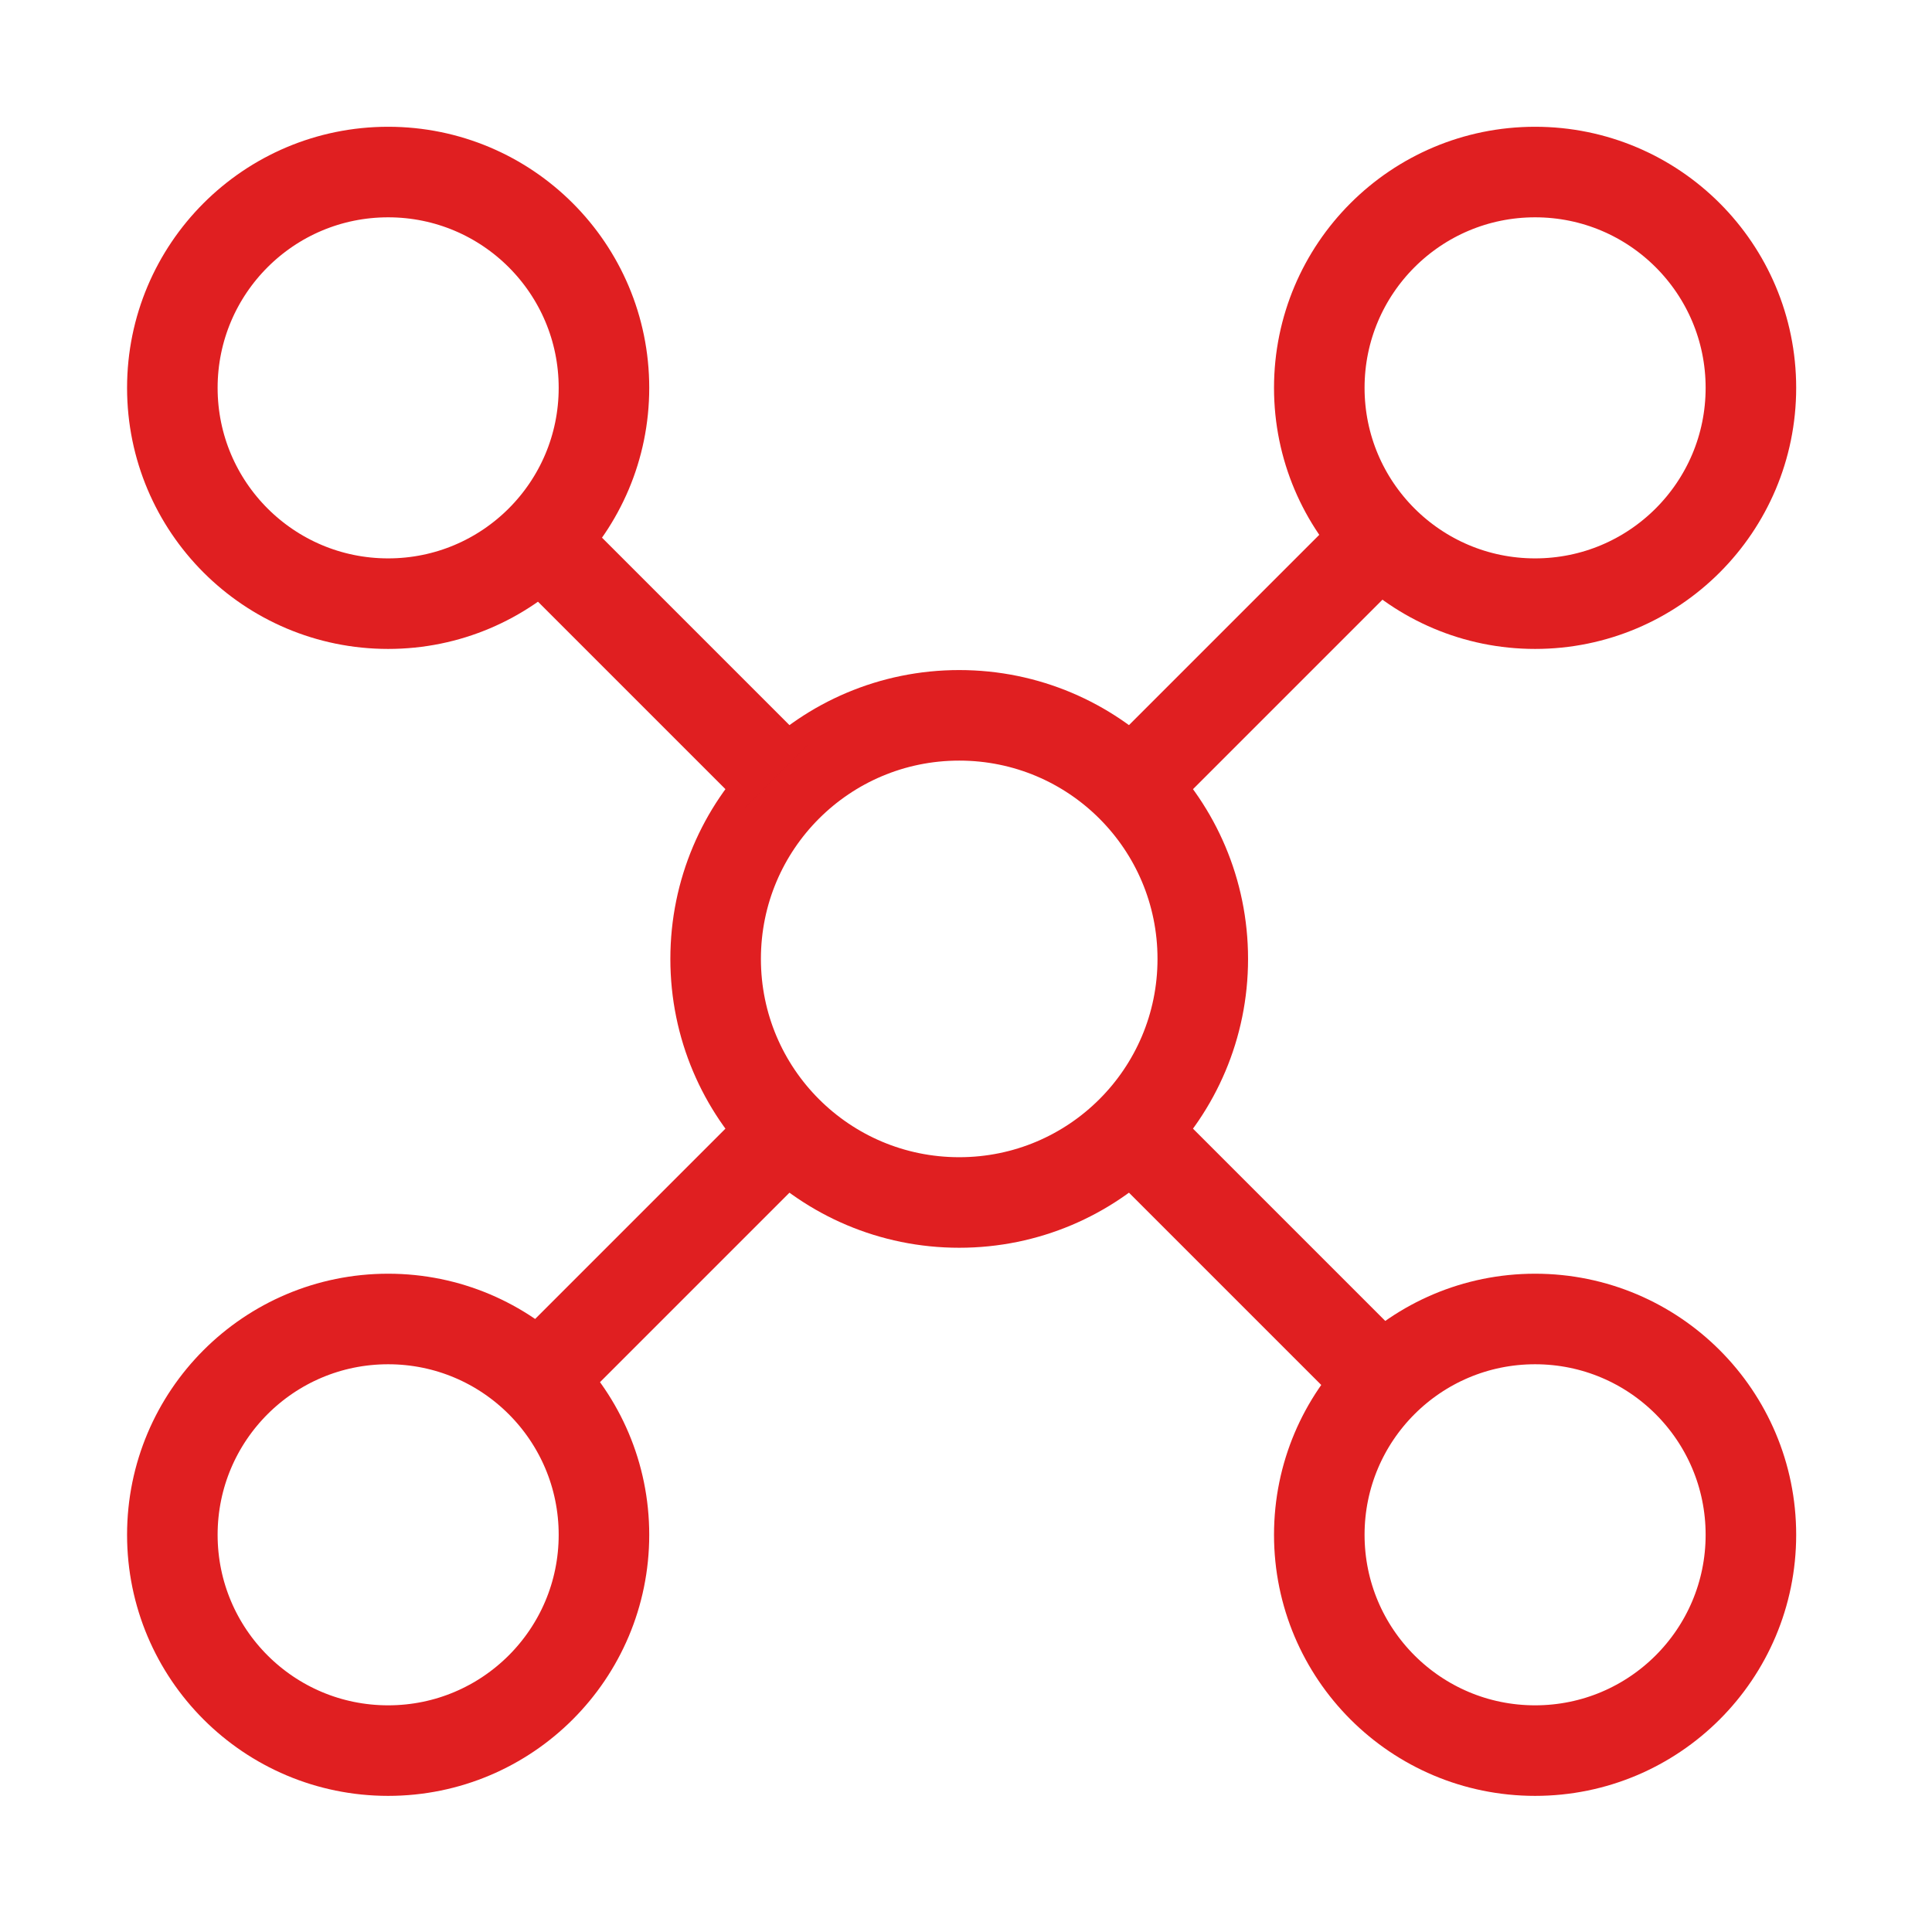
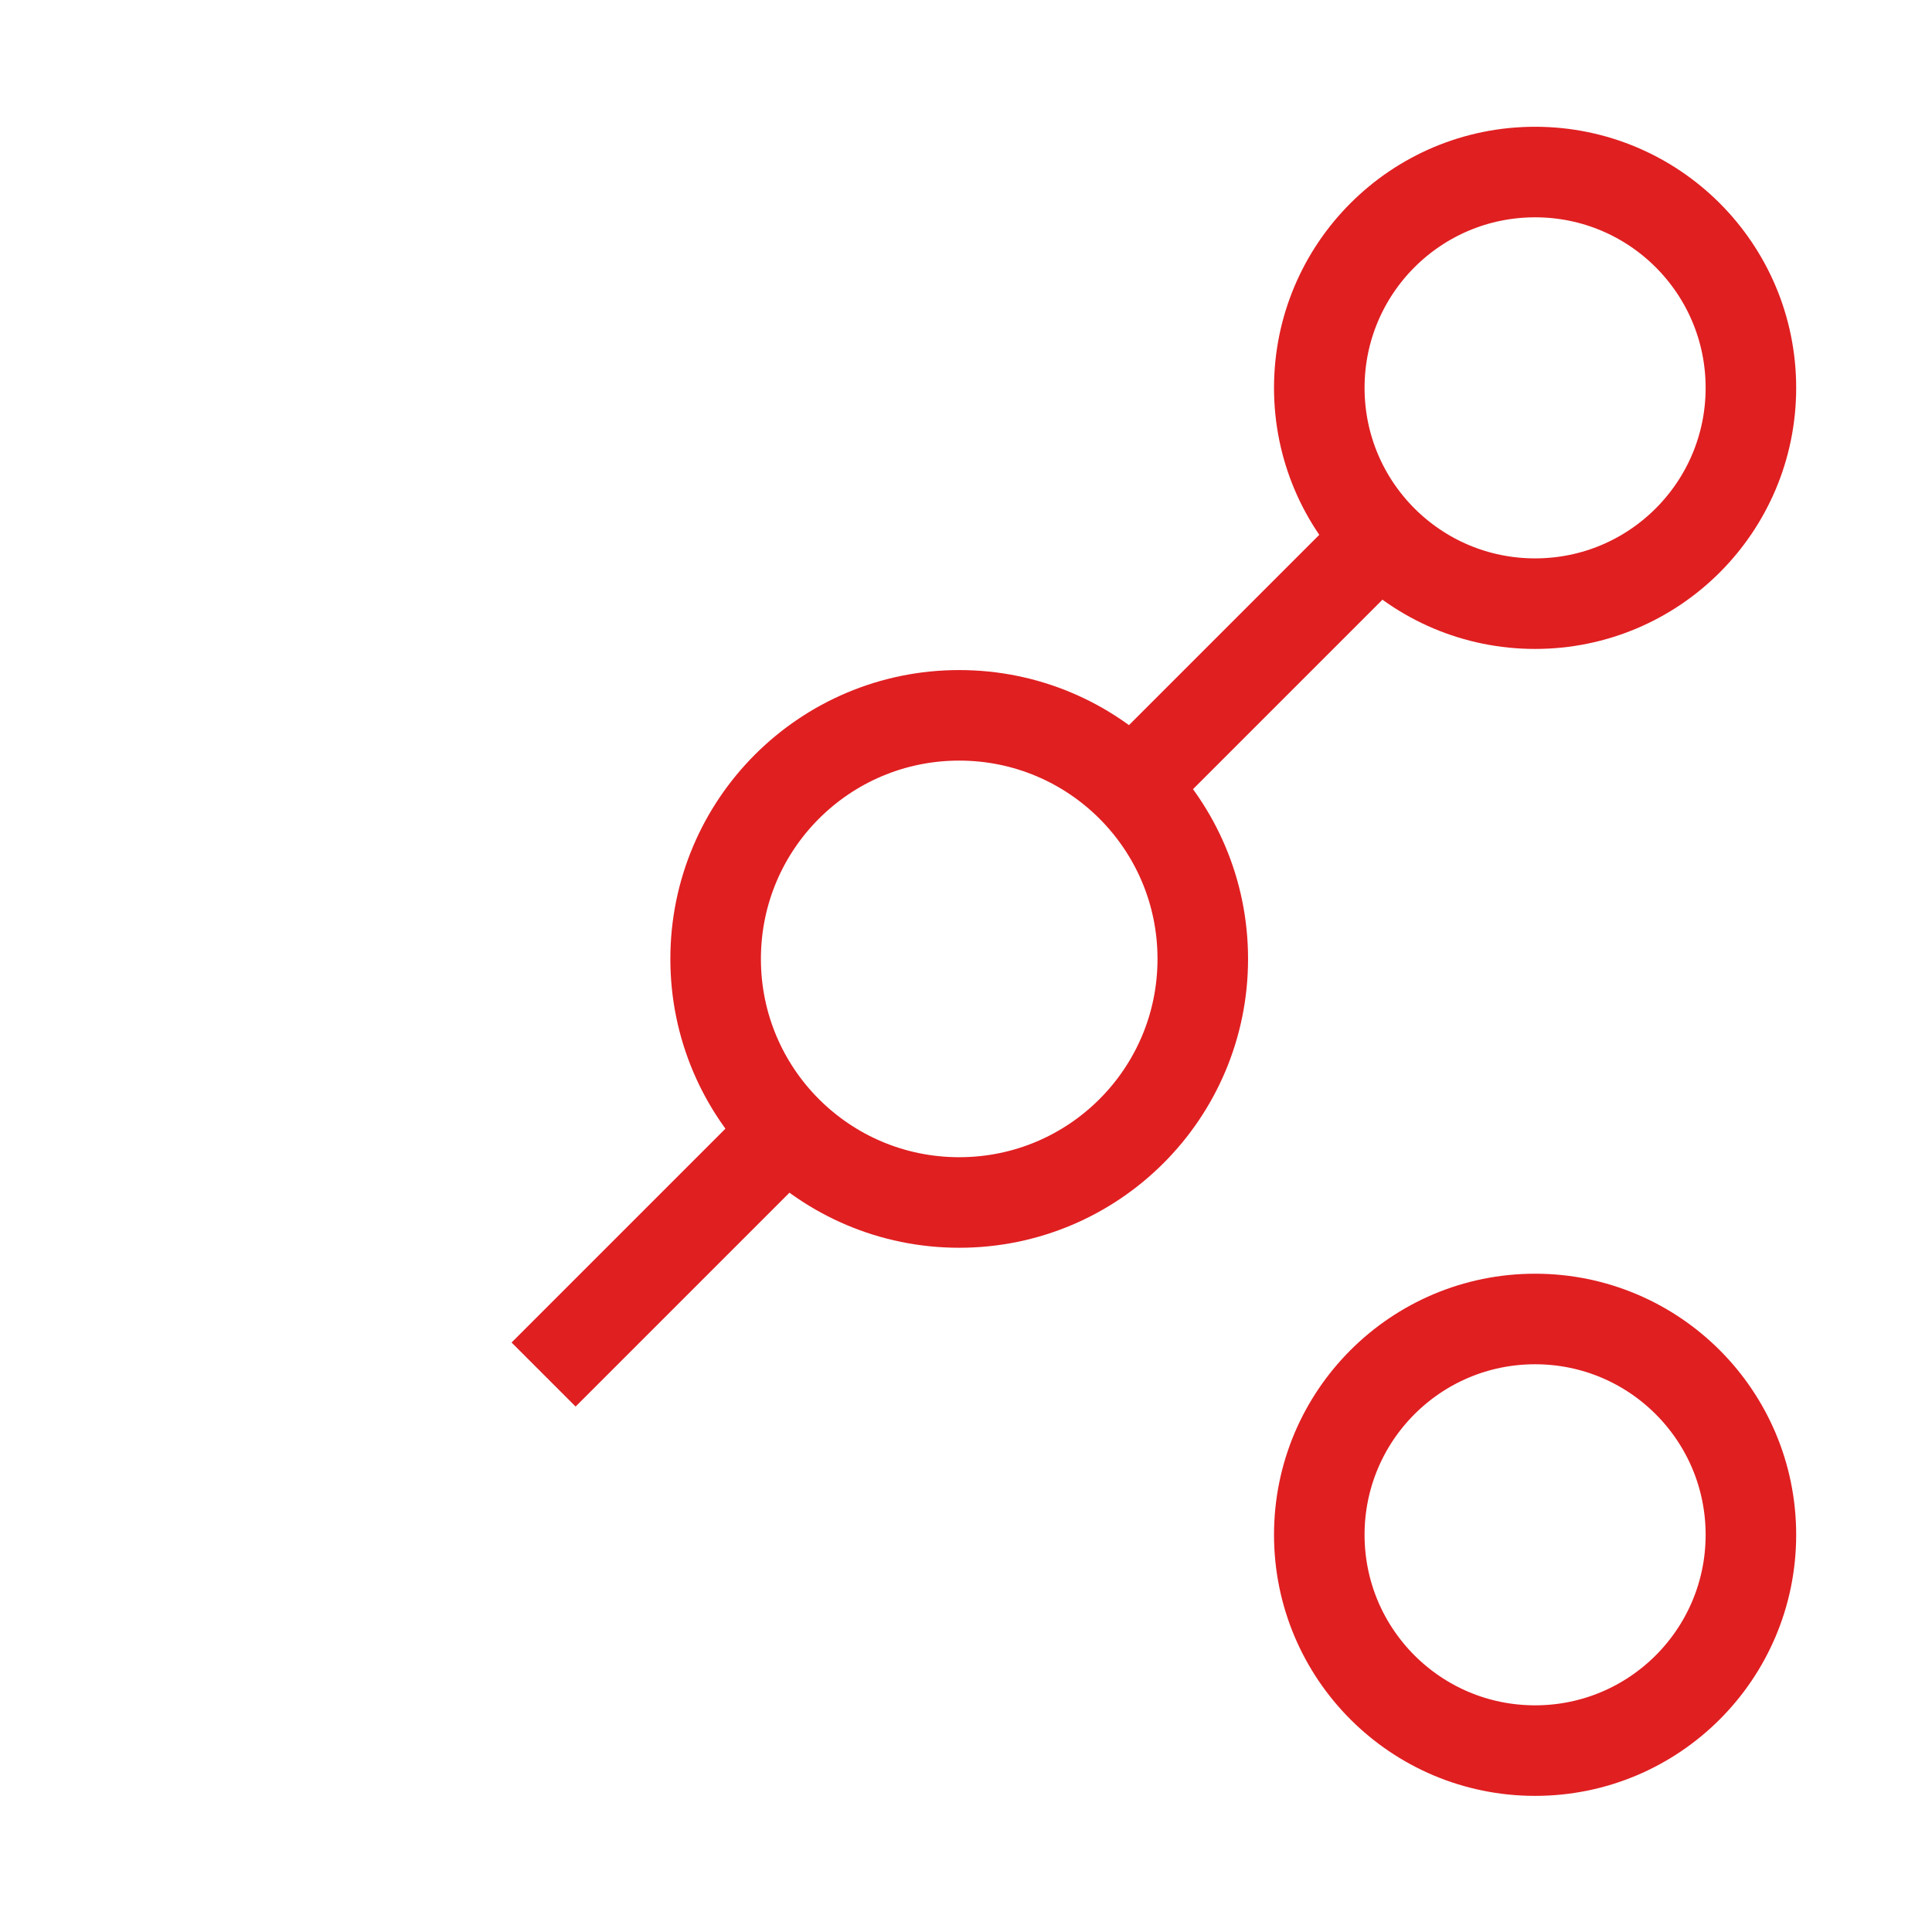
<svg xmlns="http://www.w3.org/2000/svg" id="Layer_3" data-name="Layer 3" viewBox="0 0 64.01 64">
  <defs>
    <style>
      .cls-1 {
        stroke-width: 0px;
      }

      .cls-1, .cls-2 {
        fill: none;
      }

      .cls-2 {
        stroke: #e01f21;
        stroke-linejoin: round;
        stroke-width: 3px;
      }
    </style>
  </defs>
  <path class="cls-2" d="M31.78,39.84c4.46,0,8.07-3.61,8.07-8.07s-3.61-8.07-8.07-8.07-8.07,3.61-8.07,8.07,3.61,8.07,8.07,8.07Z" />
-   <path class="cls-2" d="M12.86,20c3.95,0,7.15-3.2,7.15-7.15s-3.2-7.15-7.15-7.15-7.15,3.2-7.15,7.15,3.2,7.15,7.15,7.15Z" />
  <path class="cls-2" d="M50.86,20c3.95,0,7.15-3.2,7.15-7.15s-3.2-7.15-7.15-7.15-7.15,3.2-7.15,7.15,3.2,7.15,7.15,7.15Z" />
-   <path class="cls-2" d="M12.86,58c3.95,0,7.15-3.2,7.15-7.15s-3.2-7.15-7.15-7.15-7.15,3.2-7.15,7.15,3.2,7.15,7.15,7.15Z" />
  <path class="cls-2" d="M50.86,58c3.95,0,7.15-3.2,7.15-7.15s-3.2-7.15-7.15-7.15-7.15,3.2-7.15,7.15,3.2,7.15,7.15,7.15Z" />
-   <path class="cls-2" d="M18.01,18l7.72,7.72" />
-   <path class="cls-2" d="M37.83,37.82l8.18,8.18" />
  <path class="cls-2" d="M45.55,18l-7.72,7.72" />
  <path class="cls-2" d="M25.73,37.82l-7.72,7.72" />
  <rect class="cls-1" x=".01" width="64" height="64" />
</svg>